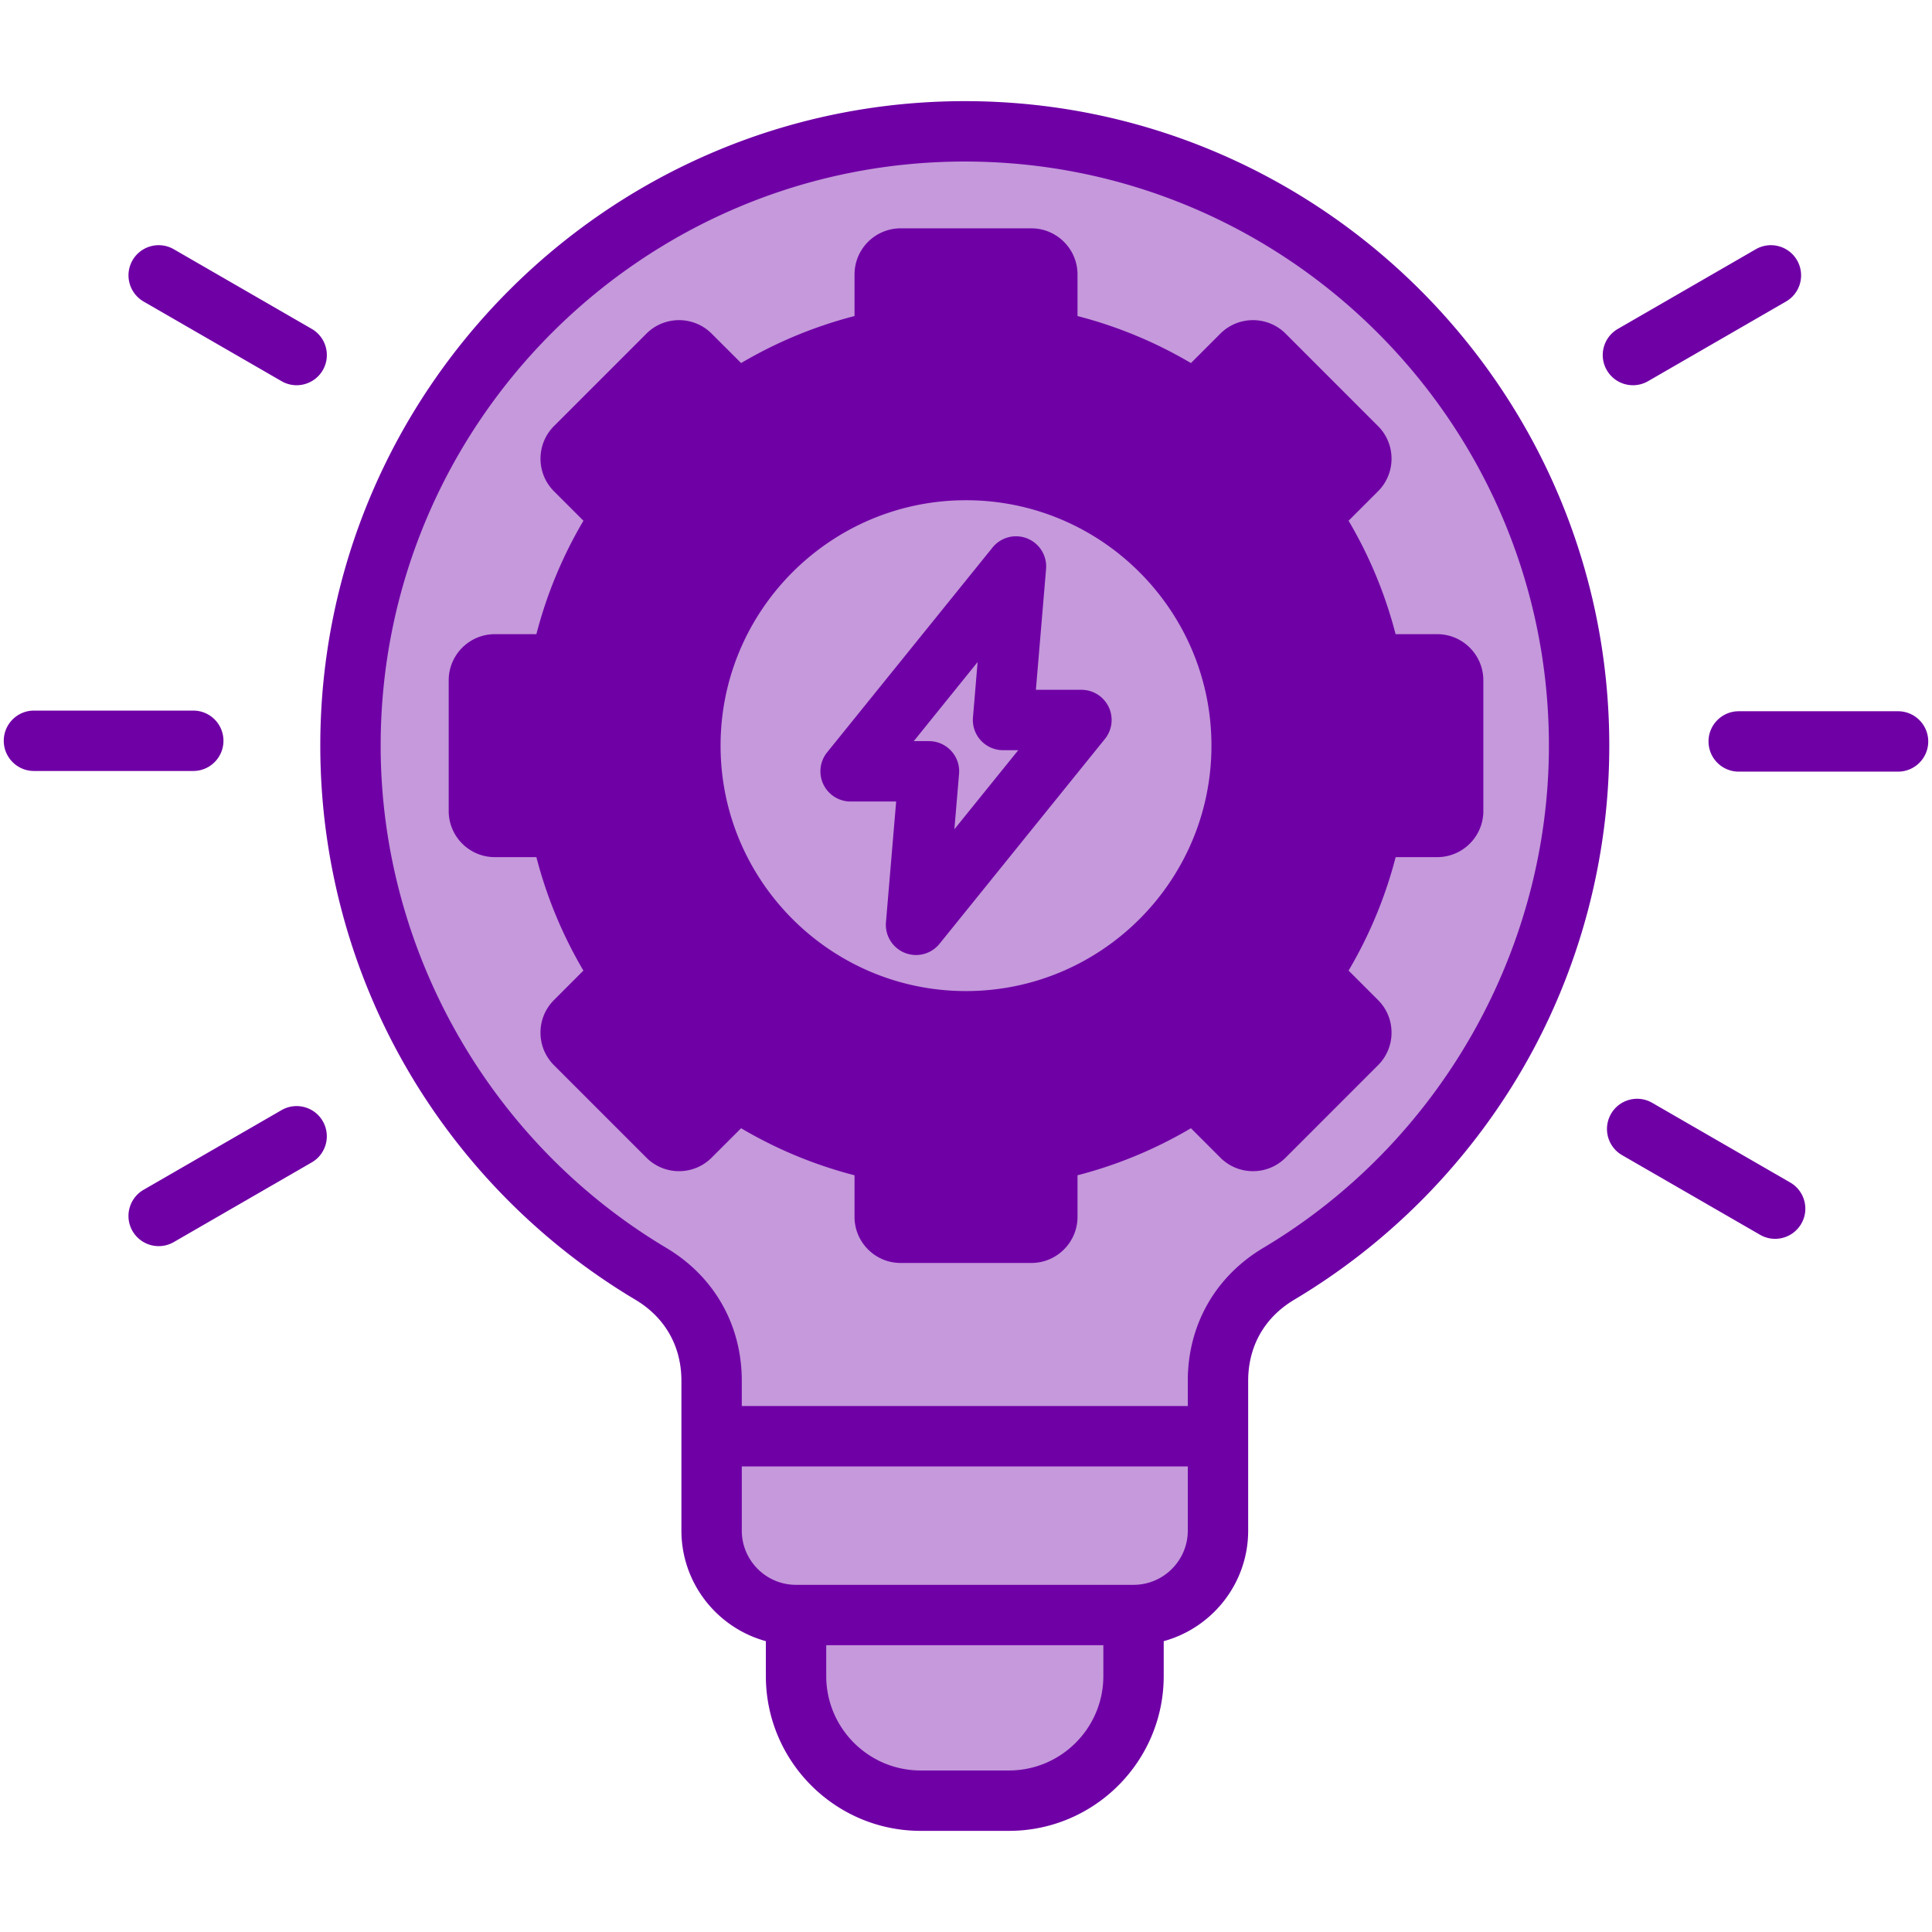
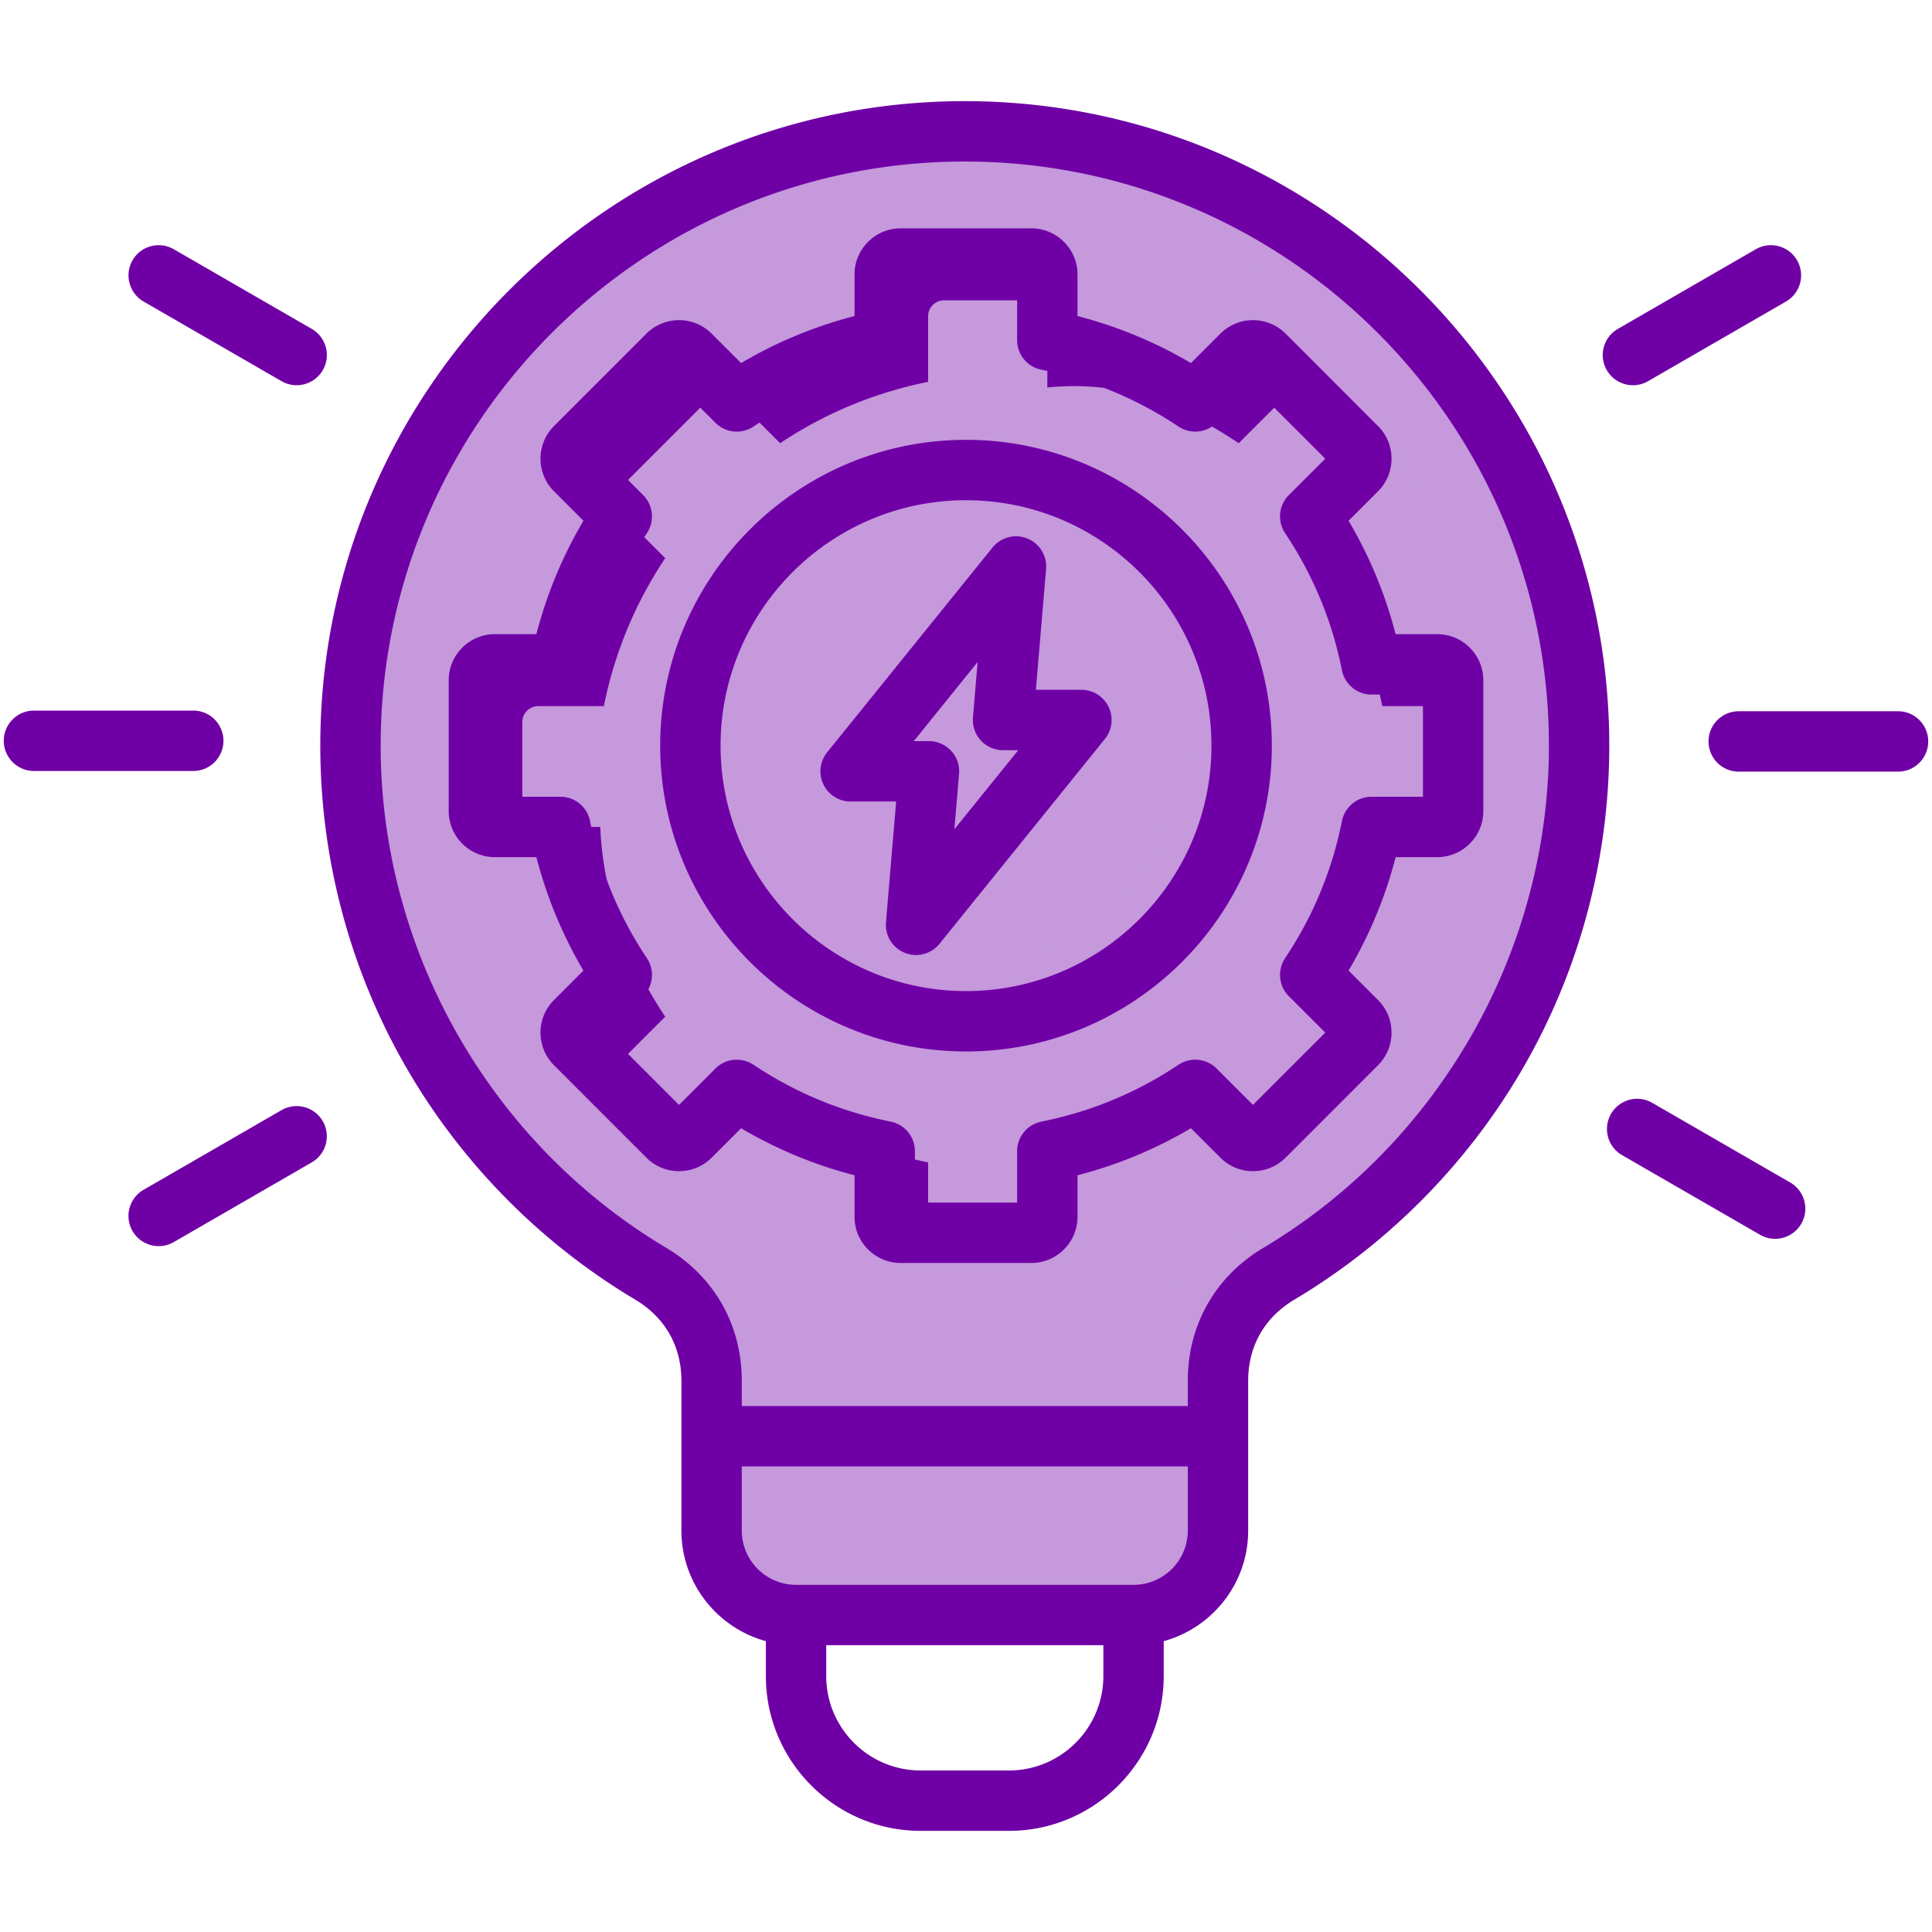
<svg xmlns="http://www.w3.org/2000/svg" version="1.1" width="512" height="512" x="0" y="0" viewBox="0 0 512 512" style="enable-background:new 0 0 512 512" xml:space="preserve" class="">
  <g>
    <g fill-rule="evenodd" clip-rule="evenodd">
-       <path fill="#c599db" d="M300.414 403.445v40.737c0 18.174-14.84 33.017-33.014 33.017h-23.414c-18.174 0-33.015-14.833-33.015-33.017V414.53z" opacity="1" data-original="#b4d2d7" class="" />
-       <path fill="#c599db" d="M300.414 403.445v40.737c0 18.174-14.84 33.017-33.015 33.017h-16.68c18.174 0 33.015-14.843 33.015-33.017v-38.67z" opacity="1" data-original="#9bb9c3" class="" />
      <path fill="#c599db" d="M255.693 34.812c89.913 0 162.8 72.889 162.8 162.798 0 59.508-31.925 111.56-79.582 139.955-10.274 6.122-16.117 16.4-16.117 28.36v39.695c0 12.326-10.053 22.379-22.379 22.379h-89.444c-12.326 0-22.379-10.053-22.379-22.379v-39.695c0-11.964-5.843-22.238-16.117-28.36-47.657-28.395-79.581-80.447-79.581-139.955-.001-89.91 72.886-162.798 162.799-162.798z" opacity="1" data-original="#ffda2d" class="" />
      <path fill="#c599db" d="M255.693 34.812c89.912 0 162.8 72.889 162.8 162.798 0 59.508-31.925 111.56-79.582 139.955-10.274 6.122-16.117 16.4-16.117 28.361v39.695c0 12.326-10.053 22.379-22.379 22.379h-26.118c12.326 0 22.379-10.053 22.379-22.379v-39.695c0-11.961 5.843-22.238 16.117-28.361 47.657-28.395 79.582-80.447 79.582-139.955 0-85.513-65.935-155.624-149.741-162.277a165.44 165.44 0 0 1 13.059-.521z" opacity="1" data-original="#ffc700" class="" />
      <path fill="#c599db" d="M188.592 380.617v25.004c0 12.326 10.052 22.379 22.379 22.379h89.444c12.326 0 22.379-10.053 22.379-22.379v-25.004H188.592z" opacity="1" data-original="#ffc700" class="" />
-       <path fill="#c599db" d="M274.296 427.999h26.119c12.326 0 22.379-10.053 22.379-22.38v-25.003h-26.118v25.003c0 12.326-10.053 22.38-22.38 22.38z" opacity="1" data-original="#fdb800" class="" />
-       <path fill="#6f00a6" d="M273.337 326.706h-34.643a4.229 4.229 0 0 1-4.221-4.221v-17.397a109.007 109.007 0 0 1-39.214-16.253l-12.309 12.309a4.229 4.229 0 0 1-5.969 0l-24.496-24.497a4.23 4.23 0 0 1 0-5.97l12.309-12.309a108.99 108.99 0 0 1-16.253-39.214h-17.398a4.229 4.229 0 0 1-4.221-4.221V180.29a4.229 4.229 0 0 1 4.221-4.221h17.397a108.976 108.976 0 0 1 16.253-39.215l-12.309-12.309a4.23 4.23 0 0 1 0-5.97l24.497-24.496a4.229 4.229 0 0 1 5.969 0l12.308 12.307a109.001 109.001 0 0 1 39.215-16.253V72.738a4.229 4.229 0 0 1 4.221-4.221h34.643a4.229 4.229 0 0 1 4.221 4.221v17.396a108.987 108.987 0 0 1 39.215 16.253l12.308-12.308a4.23 4.23 0 0 1 5.97 0l24.496 24.497a4.23 4.23 0 0 1 0 5.97l-12.308 12.308a108.963 108.963 0 0 1 16.253 39.216h17.396a4.229 4.229 0 0 1 4.221 4.221v34.643a4.229 4.229 0 0 1-4.221 4.221h-17.396a109.001 109.001 0 0 1-16.253 39.215l12.308 12.309a4.23 4.23 0 0 1 0 5.97l-24.497 24.496a4.23 4.23 0 0 1-5.97 0l-12.308-12.308a109.001 109.001 0 0 1-39.215 16.253v17.397a4.226 4.226 0 0 1-4.22 4.219z" opacity="1" data-original="#465759" class="" />
      <path fill="#6f00a6" d="M245.966 326.706h-7.272a4.229 4.229 0 0 1-4.221-4.221v-17.397a108.578 108.578 0 0 0 11.493 2.951zm38.719-224.38c16.397 0 29.878 5.981 43.582 15.127l12.308-12.308a4.233 4.233 0 0 1 4.648-.894l-10.172-10.172a4.23 4.23 0 0 0-5.97 0l-12.308 12.308a109.053 109.053 0 0 0-39.216-16.253v12.549a71.156 71.156 0 0 1 7.128-.357zM159.078 219.154H148.54a109.098 109.098 0 0 0 16.253 39.214l-12.309 12.309a4.23 4.23 0 0 0 0 5.97l24.496 24.497c.391.391.841.689 1.321.893l-14.324-14.325a4.23 4.23 0 0 1 0-5.97l12.309-12.309c-9.997-14.976-16.491-32.217-17.208-50.279zm-20.664 0h-7.272a4.229 4.229 0 0 1-4.221-4.221V180.29a4.229 4.229 0 0 1 4.221-4.221h17.398a109.001 109.001 0 0 1 16.253-39.215l-12.308-12.309a4.23 4.23 0 0 1 0-5.97l24.497-24.496a4.23 4.23 0 0 1 5.97 0l10.172 10.172a4.229 4.229 0 0 0-4.649.894l-24.497 24.496a4.229 4.229 0 0 0 0 5.969l12.309 12.309a108.994 108.994 0 0 0-16.253 39.215h-17.398a4.229 4.229 0 0 0-4.221 4.221v27.799zm57.101-112.937a108.972 108.972 0 0 1 38.958-16.083V72.738a4.229 4.229 0 0 1 4.221-4.221h34.643a4.229 4.229 0 0 1 4.221 4.221v6.844h-27.372a4.229 4.229 0 0 0-4.221 4.221v17.396a108.985 108.985 0 0 0-39.215 16.254zm167.979 69.852h17.396a4.229 4.229 0 0 1 4.221 4.221v6.845h-18.8a108.884 108.884 0 0 0-2.817-11.066zm-33.091 125.968a4.21 4.21 0 0 1-1.321-.893l-1.073-1.073.257-.17z" opacity="1" data-original="#3a484a" class="" />
      <circle cx="256.016" cy="197.611" r="73.04" fill="#c599db" transform="rotate(-22.7 255.903 197.523)" opacity="1" data-original="#eff4f7" class="" />
      <path fill="#c599db" d="M256.016 270.651c-22.63 0-42.856-10.293-56.253-26.452 12.26 9.311 27.549 14.84 44.132 14.84 40.339 0 73.04-32.701 73.04-73.04 0-17.708-6.303-33.943-16.786-46.588 17.564 13.339 28.908 34.443 28.908 58.199-.001 40.34-32.702 73.041-73.041 73.041z" opacity="1" data-original="#e2e3e3" class="" />
-       <path fill="#c599db" d="m270.272 146.505-3.695 43.785h22.359l-47.175 58.428 3.694-43.784h-22.359z" opacity="1" data-original="#ffda2d" class="" />
      <path fill="#c599db" d="m270.272 146.505-3.695 43.785h22.359l-47.175 58.428 1.124-13.322 36.418-45.106h-22.358l2.57-30.462z" opacity="1" data-original="#ffc700" class="" />
      <path d="m252.918 219.764 1.24-14.682a7.937 7.937 0 0 0-2.08-6.084 7.978 7.978 0 0 0-5.886-2.589h-4.033l16.918-20.96-1.231 14.682a7.99 7.99 0 0 0 2.08 6.089 8.012 8.012 0 0 0 5.891 2.585h4.033zm33.67-36.958h-12.069l2.698-32.01a7.995 7.995 0 0 0-4.985-8.098 7.996 7.996 0 0 0-9.202 2.401l-43.839 54.286a8.003 8.003 0 0 0 6.231 13.026h12.069l-2.702 32.006a8.001 8.001 0 0 0 7.971 8.673 7.991 7.991 0 0 0 6.221-2.976l43.83-54.286a7.994 7.994 0 0 0 1-8.475 8.012 8.012 0 0 0-7.223-4.547zm-30.59 79.839c35.873 0 65.049-29.176 65.049-65.04s-29.176-65.04-65.049-65.04c-35.859 0-65.04 29.176-65.04 65.04 0 35.865 29.181 65.04 65.04 65.04zm0-146.082c-44.679 0-81.038 36.359-81.038 81.042 0 44.688 36.359 81.043 81.038 81.043 44.693 0 81.052-36.354 81.052-81.043-.001-44.682-36.359-81.042-81.052-81.042zm121.099 94.584v-27.082H363.48a8.006 8.006 0 0 1-7.853-6.438c-2.589-13.031-7.66-25.256-15.06-36.335a8 8 0 0 1 1-10.098l9.64-9.636-19.158-19.154-9.631 9.636a7.994 7.994 0 0 1-10.098.995c-11.083-7.396-23.313-12.466-36.34-15.06a8.001 8.001 0 0 1-6.433-7.848V76.512h-27.086v13.616a8 8 0 0 1-6.433 7.848c-13.041 2.599-25.261 7.664-36.34 15.06a8 8 0 0 1-10.098-.995l-9.64-9.636-19.153 19.149 9.645 9.64a8.005 8.005 0 0 1 .986 10.098c-7.386 11.084-12.456 23.313-15.06 36.335a7.99 7.99 0 0 1-7.839 6.438h-13.621v27.082h13.621a7.996 7.996 0 0 1 7.839 6.438c2.603 13.031 7.674 25.261 15.06 36.34a8.005 8.005 0 0 1-.986 10.098l-9.645 9.635 19.153 19.154 9.64-9.636a8 8 0 0 1 10.098-1c11.079 7.395 23.308 12.466 36.34 15.06a8.005 8.005 0 0 1 6.433 7.848V318.7h27.086v-13.617a8.005 8.005 0 0 1 6.433-7.848c13.036-2.599 25.257-7.664 36.34-15.06a8.007 8.007 0 0 1 10.098.995l9.631 9.635 19.158-19.153-9.64-9.635c-2.698-2.693-3.108-6.919-1-10.093 7.4-11.088 12.47-23.313 15.06-36.34a8.011 8.011 0 0 1 7.853-6.438h13.617zm3.782-43.085h-11.032A116.048 116.048 0 0 0 357.386 138l7.801-7.801a12.125 12.125 0 0 0 3.58-8.64c0-3.268-1.269-6.339-3.58-8.645L340.7 88.416c-4.773-4.764-12.522-4.764-17.29 0l-7.801 7.801a116.267 116.267 0 0 0-30.058-12.461V72.734c0-6.74-5.49-12.22-12.22-12.22h-34.652c-6.74 0-12.22 5.48-12.22 12.22v11.022a116.267 116.267 0 0 0-30.058 12.461l-7.811-7.801c-4.759-4.764-12.513-4.764-17.281 0l-24.492 24.497c-4.769 4.768-4.769 12.522 0 17.286l7.801 7.801a116.216 116.216 0 0 0-12.47 30.062H131.13c-6.74 0-12.22 5.485-12.22 12.225v34.642c0 6.735 5.481 12.22 12.22 12.22h11.018a116.501 116.501 0 0 0 12.461 30.067l-7.792 7.801a12.128 12.128 0 0 0-3.58 8.636c0 3.269 1.274 6.339 3.58 8.645l24.492 24.497a12.157 12.157 0 0 0 8.641 3.575c3.268 0 6.339-1.269 8.64-3.575l7.811-7.801a116.107 116.107 0 0 0 30.058 12.466v11.017c0 6.74 5.48 12.221 12.22 12.221h34.652c6.73 0 12.22-5.48 12.22-12.221V311.46a116.296 116.296 0 0 0 30.058-12.466l7.801 7.801a12.159 12.159 0 0 0 8.641 3.575c3.269 0 6.339-1.269 8.65-3.575l24.488-24.497a12.128 12.128 0 0 0 3.58-8.645c0-3.263-1.269-6.334-3.58-8.636l-7.801-7.801a116.32 116.32 0 0 0 12.475-30.067h11.018c6.74 0 12.22-5.485 12.22-12.22v-34.642c-.002-6.74-5.482-12.225-12.222-12.225zM51.22 204.317H8.998c-4.41 0-7.999-3.58-7.999-8.004 0-4.415 3.589-7.999 7.999-7.999H51.22a8 8 0 0 1 7.999 7.999 7.998 7.998 0 0 1-7.999 8.004zM35.118 68.979a8.004 8.004 0 0 1 10.933-2.929l36.571 21.111c3.816 2.207 5.127 7.103 2.929 10.928a8.025 8.025 0 0 1-6.943 4 7.951 7.951 0 0 1-3.99-1.071L38.051 79.907a8.018 8.018 0 0 1-2.933-10.928zm50.418 228.148a7.994 7.994 0 0 1-2.929 10.928L46.05 329.166a7.961 7.961 0 0 1-3.99 1.071 8.014 8.014 0 0 1-6.943-4c-2.207-3.825-.887-8.72 2.933-10.928l36.557-21.111c3.831-2.207 8.722-.896 10.929 2.929zm391.822 27.176a8.016 8.016 0 0 1-6.938 4 7.902 7.902 0 0 1-3.99-1.075l-36.571-21.106a8.005 8.005 0 0 1-2.92-10.933c2.207-3.825 7.098-5.136 10.919-2.924l36.571 21.111c3.821 2.207 5.142 7.098 2.929 10.927zm33.643-127.815c0 4.419-3.58 8.004-7.999 8.004H460.78c-4.41 0-8.004-3.585-8.004-8.004s3.594-7.999 8.004-7.999h42.221c4.42 0 8 3.58 8 7.999zm-85.184-98.399a7.996 7.996 0 0 1 2.934-10.928l36.557-21.111a8.005 8.005 0 0 1 10.933 2.929 8.004 8.004 0 0 1-2.929 10.928l-36.561 21.111a7.995 7.995 0 0 1-4 1.071 7.994 7.994 0 0 1-6.934-4zm-91.008 232.6c46.678-27.813 75.67-78.807 75.67-133.084 0-85.358-69.44-154.798-154.798-154.798-85.363 0-154.803 69.44-154.803 154.798 0 54.277 29.001 105.271 75.68 133.084 12.721 7.584 20.021 20.427 20.021 35.232v6.688h118.199v-6.688c.001-14.805 7.301-27.652 20.031-35.232zM300.398 420H210.96c-7.933 0-14.38-6.452-14.38-14.381v-17.007h118.199v17.007c0 7.928-6.448 14.381-14.381 14.381zm-33.01 49.192h-23.417c-13.791 0-25.011-11.22-25.011-25.016v-8.178h73.439v8.178c0 13.796-11.22 25.016-25.011 25.016zM255.682 26.805c-94.182 0-170.801 76.623-170.801 170.801 0 30.129 7.947 59.752 22.997 85.664 14.602 25.134 35.51 46.282 60.493 61.163 7.867 4.693 12.211 12.324 12.211 21.488v39.698c0 13.98 9.499 25.78 22.38 29.303v9.254c0 22.615 18.399 41.019 41.009 41.019h23.417c22.611 0 41.009-18.403 41.009-41.019v-9.254c12.881-3.523 22.384-15.319 22.384-29.303v-39.698c0-9.164 4.339-16.795 12.216-21.488 24.974-14.88 45.882-36.029 60.483-61.163 15.05-25.912 22.997-55.536 22.997-85.664.001-94.178-76.618-170.801-170.795-170.801z" fill="#6f00a6" opacity="1" data-original="#000000" class="" />
    </g>
  </g>
</svg>